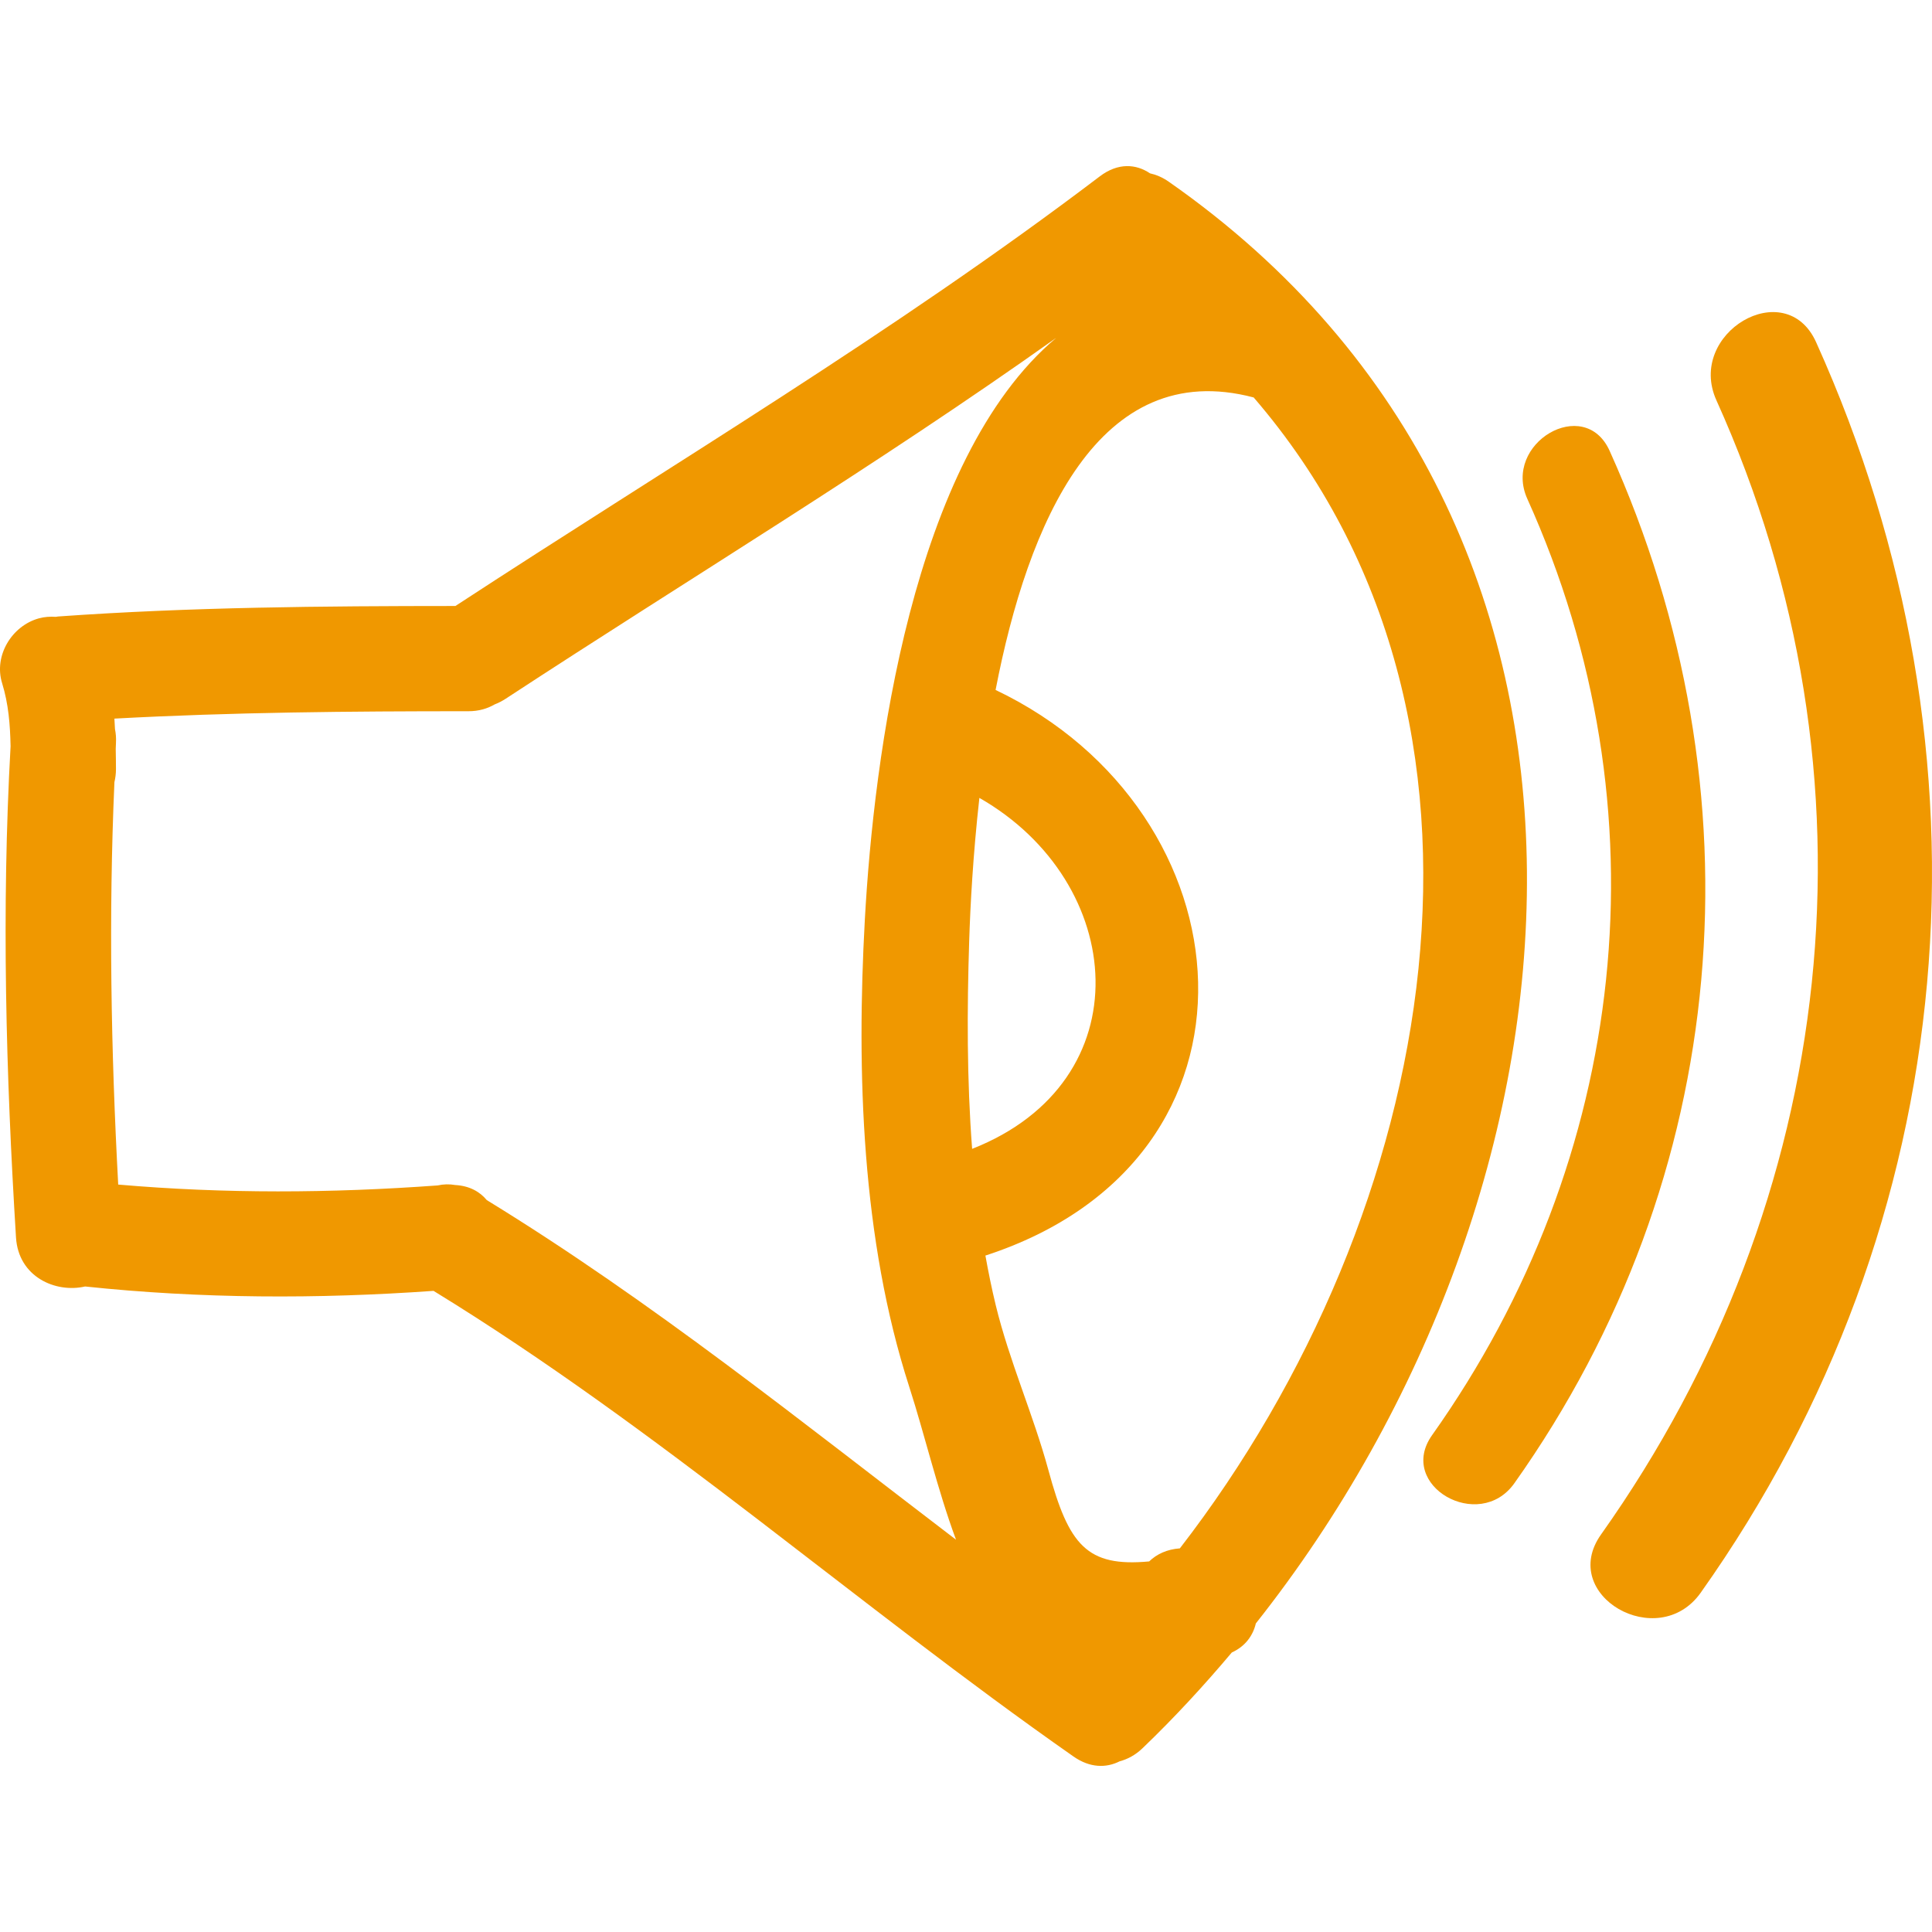
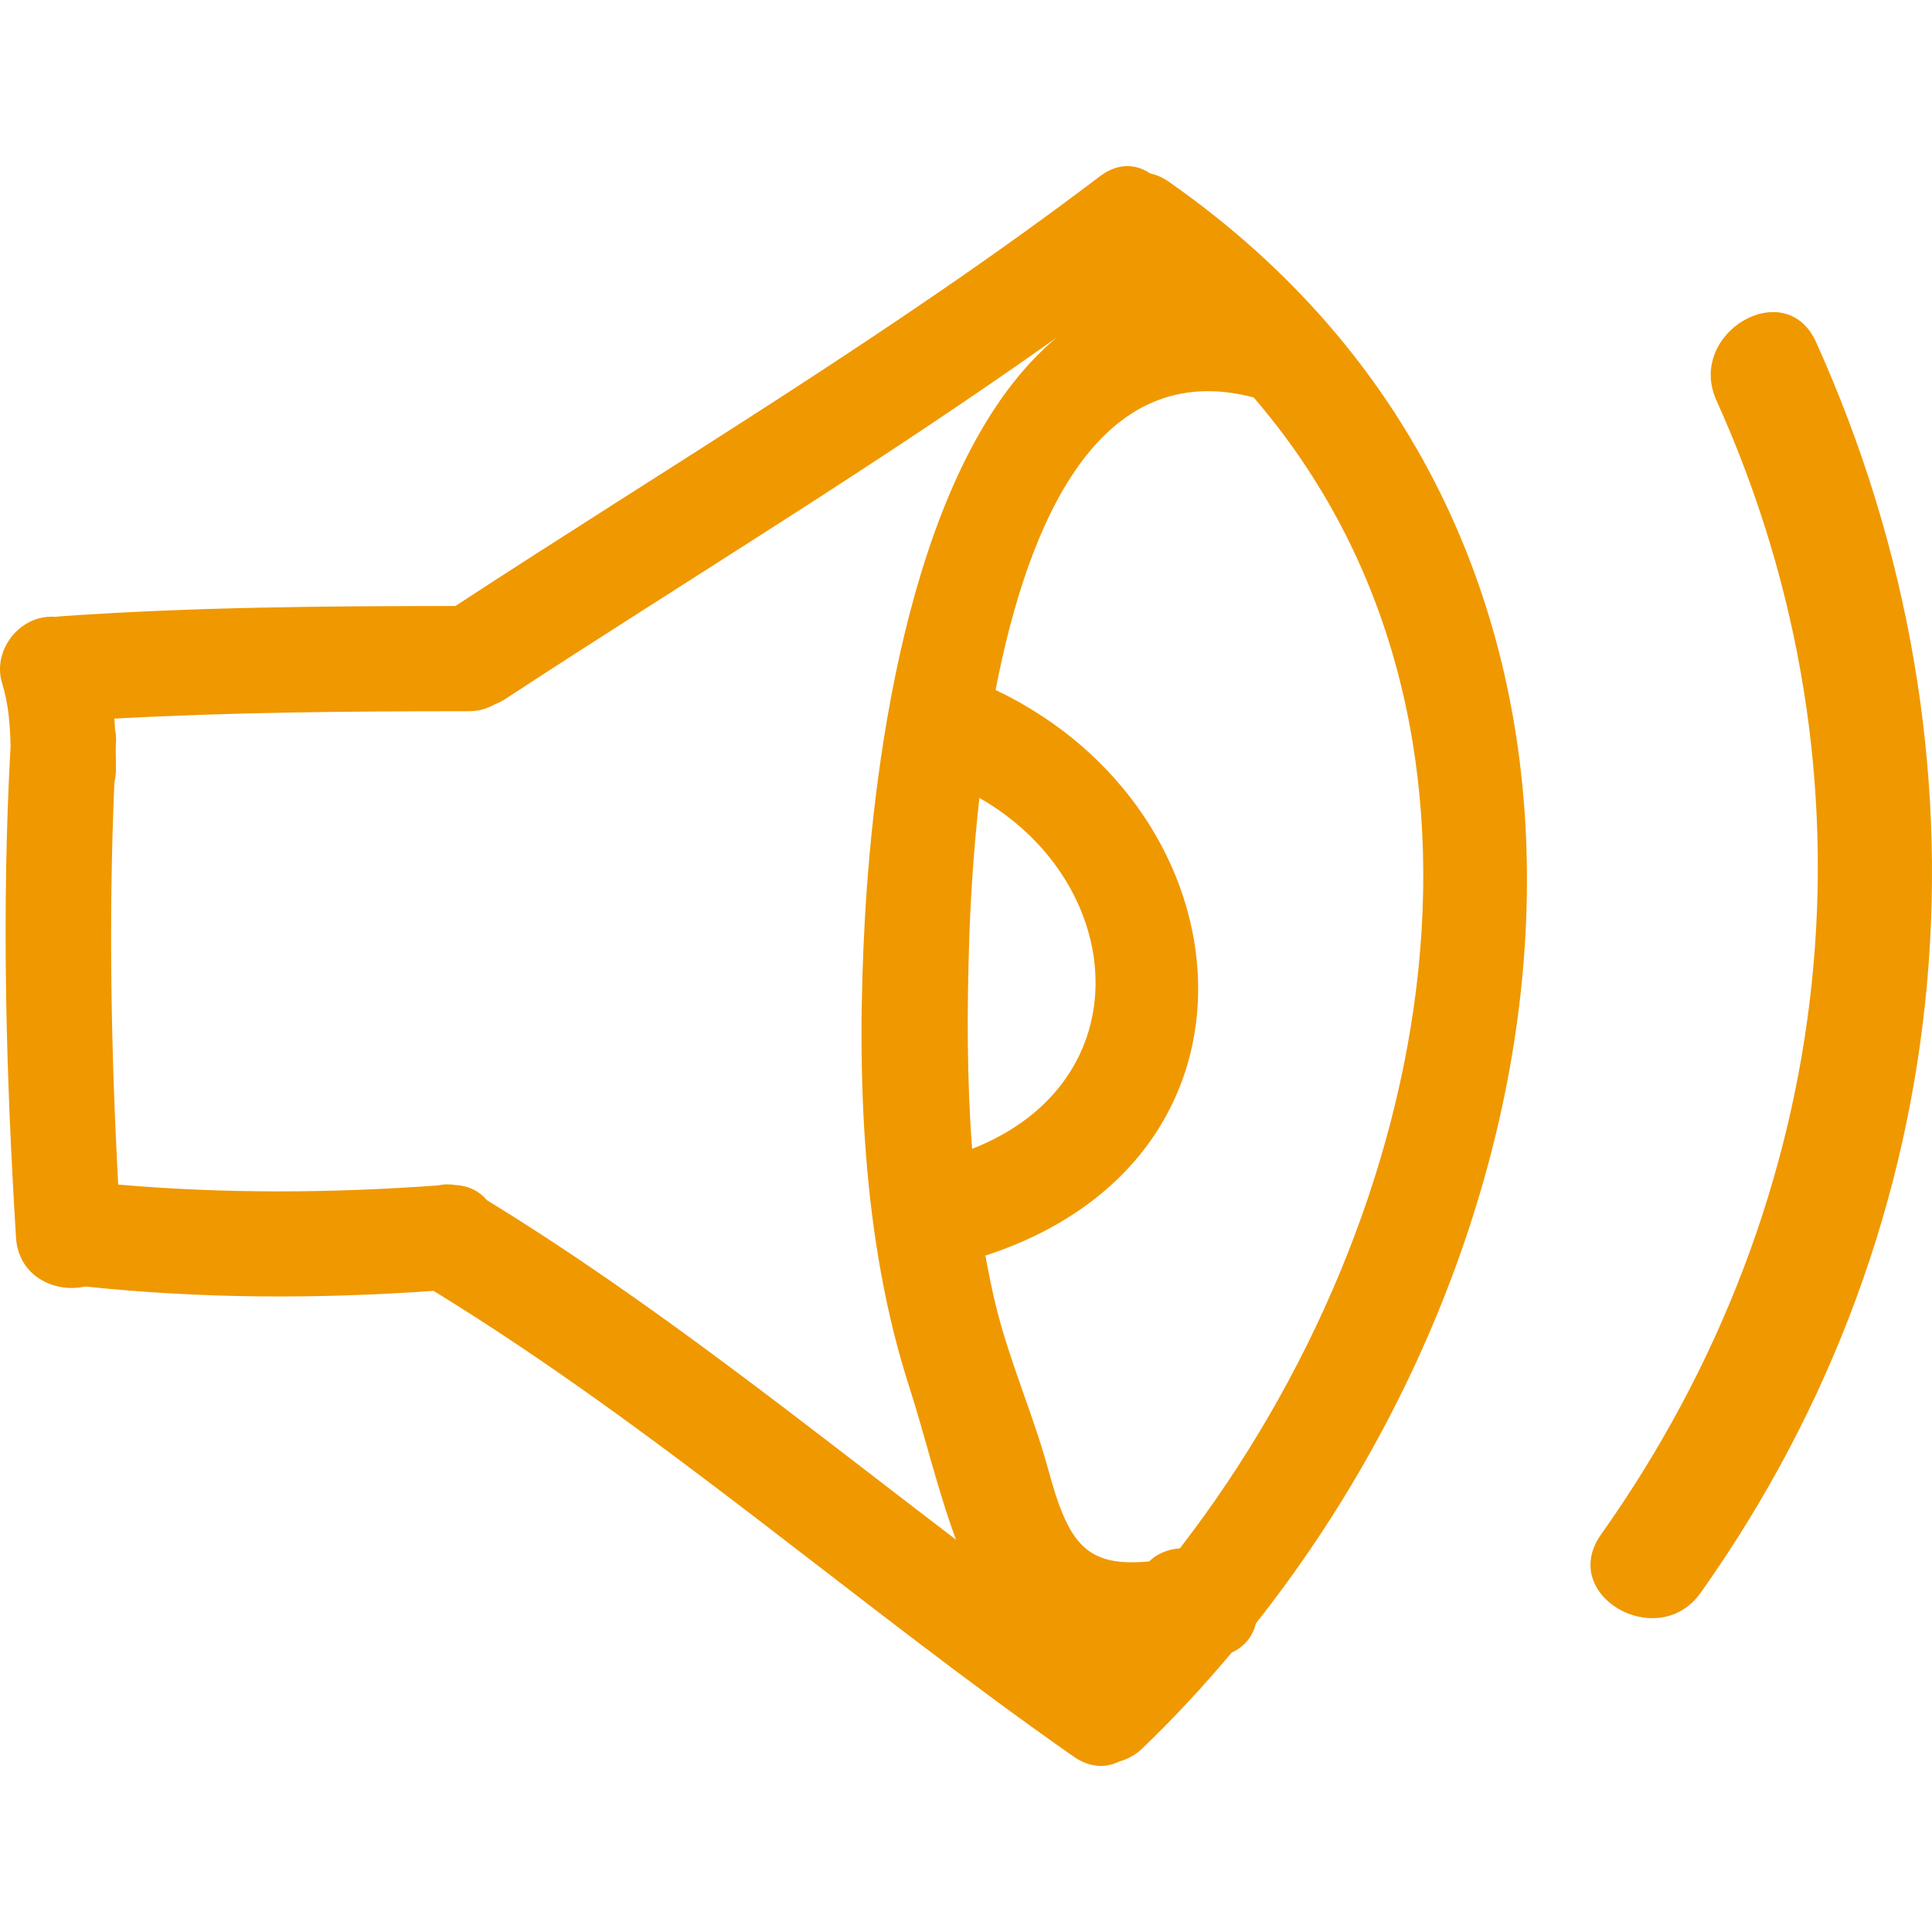
<svg xmlns="http://www.w3.org/2000/svg" id="Capa_1" x="0px" y="0px" width="512px" height="512px" viewBox="0 0 470.152 470.152" style="enable-background:new 0 0 470.152 470.152;" xml:space="preserve">
  <g>
    <g>
      <g>
        <path d="M284.398,44.207c-1.544-1.077-3.067-1.696-4.545-2.026c-3.382-2.28-7.764-2.646-12.223,0.741 c-50.112,38.039-104.21,70.147-156.803,104.546c-32.263,0.015-64.493,0.264-96.69,2.554c-0.198,0.016-0.371,0.061-0.561,0.086 c-1.354-0.086-2.732-0.015-4.123,0.371c-6.574,1.813-11.004,9.085-8.945,15.752c1.567,5.083,1.96,10.131,2.064,15.381 c-2.224,39.877-1.138,79.673,1.32,119.52c0.594,9.618,9.63,13.584,16.818,11.934c28.259,2.985,56.454,3.072,84.792,1.066 c54.865,33.626,103.088,76.479,155.729,113.31c4.037,2.829,7.998,2.804,11.223,1.179c1.914-0.514,3.813-1.498,5.575-3.185 c7.647-7.332,14.868-15.152,21.729-23.303c3.271-1.487,5.145-4.093,5.851-7.073C388.735,290.067,405.468,128.76,284.398,44.207z M118.458,292.042c-1.726-2.092-4.286-3.478-7.66-3.666c-1.493-0.259-2.917-0.208-4.273,0.097 c-25.994,1.895-51.854,2.041-77.759-0.208c-1.757-32.642-2.356-65.262-0.922-97.929c0.231-0.985,0.376-2.031,0.376-3.174 c0-1.625-0.031-3.25-0.059-4.88c0.028-0.508,0.033-1.016,0.059-1.523c0.066-1.214-0.031-2.311-0.239-3.331 c-0.043-0.854-0.084-1.701-0.142-2.555c28.703-1.559,57.427-1.797,86.178-1.797c2.521,0,4.611-0.65,6.36-1.661 c0.879-0.34,1.768-0.787,2.661-1.366c44.688-29.259,90.451-56.874,133.975-87.824c-35.157,29.579-44.381,102.139-46.555,141.579 c-2.054,37.282-0.764,77.83,10.801,113.66c3.771,11.68,6.853,24.994,11.387,37.222 C195.26,346.173,158.622,316.655,118.458,292.042z M235.851,228.999c0.269-8.475,0.924-20.921,2.483-34.83 c35.939,20.52,40.022,68.979-1.767,85.406C235.276,262.697,235.32,245.66,235.851,228.999z M287.12,376.793 c-3.148,0.229-5.642,1.406-7.47,3.179c-15.168,1.412-19.57-3.971-24.501-22.146c-3.707-13.629-9.491-26.466-12.832-40.191 c-0.97-3.996-1.788-8.033-2.519-12.091c72.468-23.598,64.729-107.988,2.478-137.644c7.846-40.573,25.04-81.151,62.805-71.178 C372.963,175.482,350.133,295.272,287.12,376.793z" data-original="#000000" class="active-path" data-old_color="#000000" fill="#F09800" />
        <path d="M417.695,97.428c41.375,91.693,29.854,194.314-28.081,275.988c-10.501,14.812,13.862,28.812,24.247,14.178 c64.089-90.357,73.458-203.779,28.081-304.338C434.498,66.778,410.307,81.067,417.695,97.428z" data-original="#000000" class="active-path" data-old_color="#000000" fill="#F09800" />
-         <path d="M391.696,109.697c-6.145-13.609-26.116-1.808-20.022,11.7c34.159,75.692,24.648,160.423-23.182,227.858 c-8.668,12.223,11.446,23.78,20.022,11.7C421.428,286.355,429.161,192.717,391.696,109.697z" data-original="#000000" class="active-path" data-old_color="#000000" fill="#F09800" />
      </g>
    </g>
  </g>
</svg>